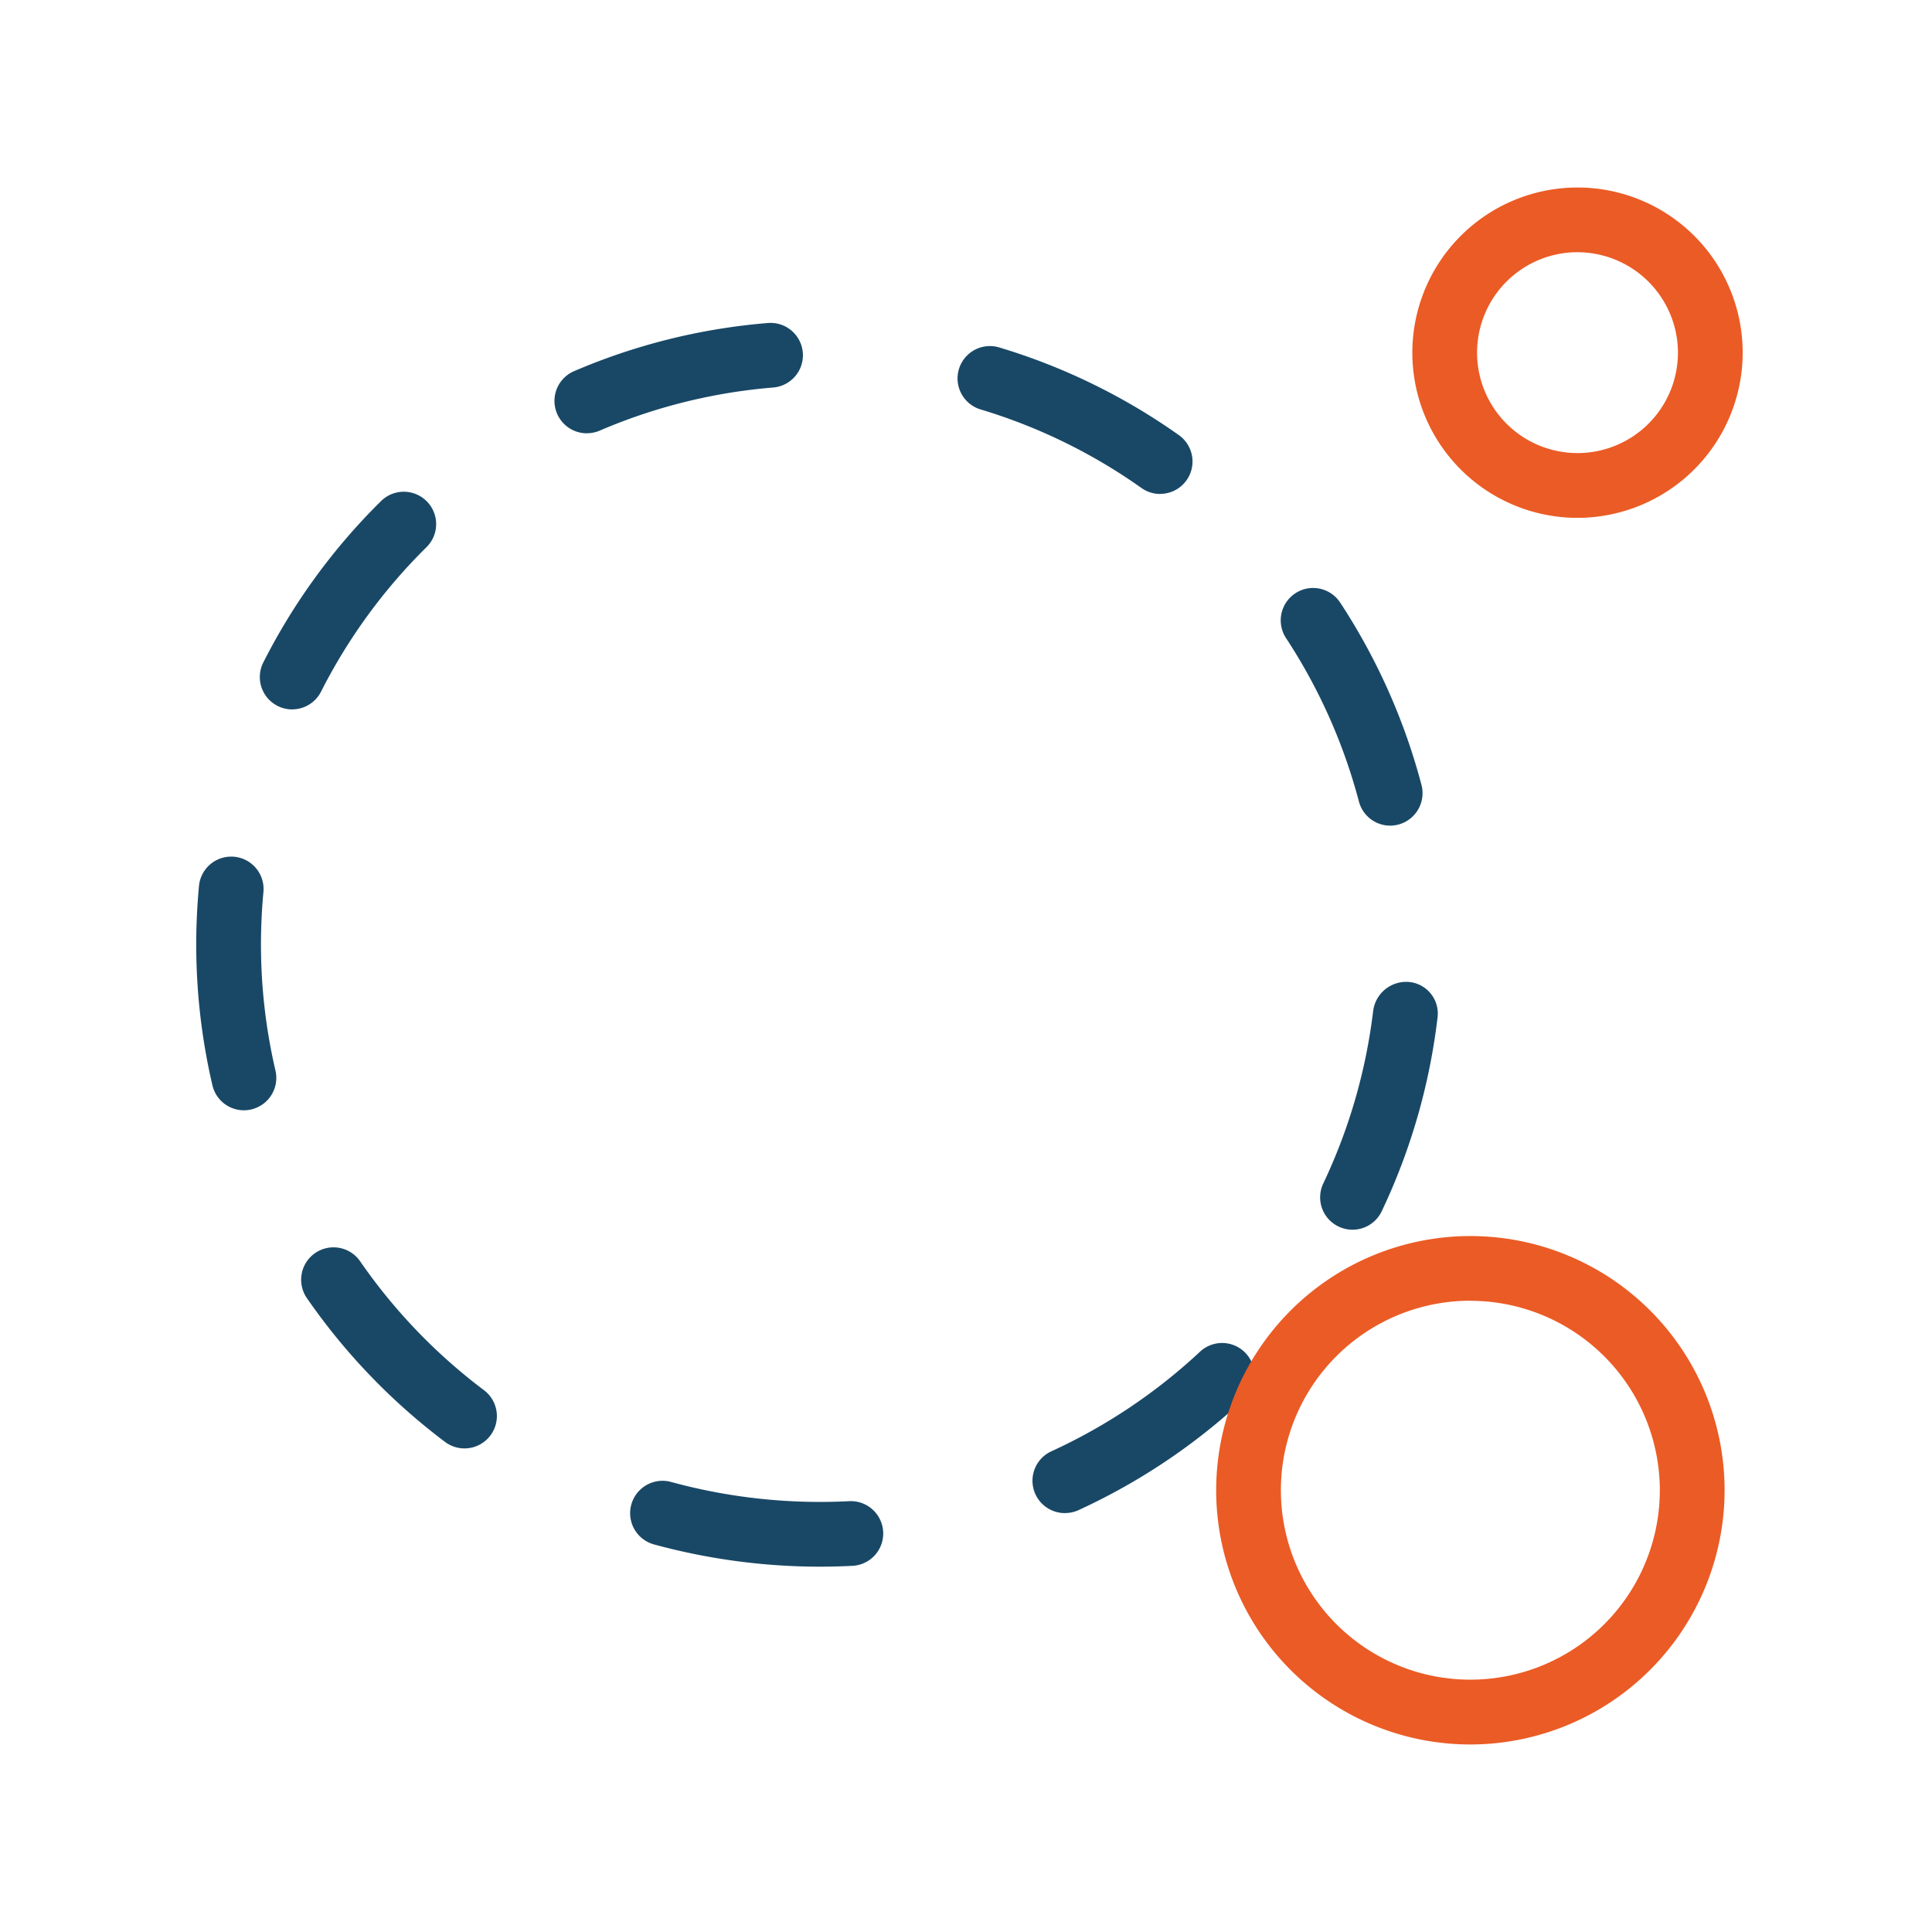
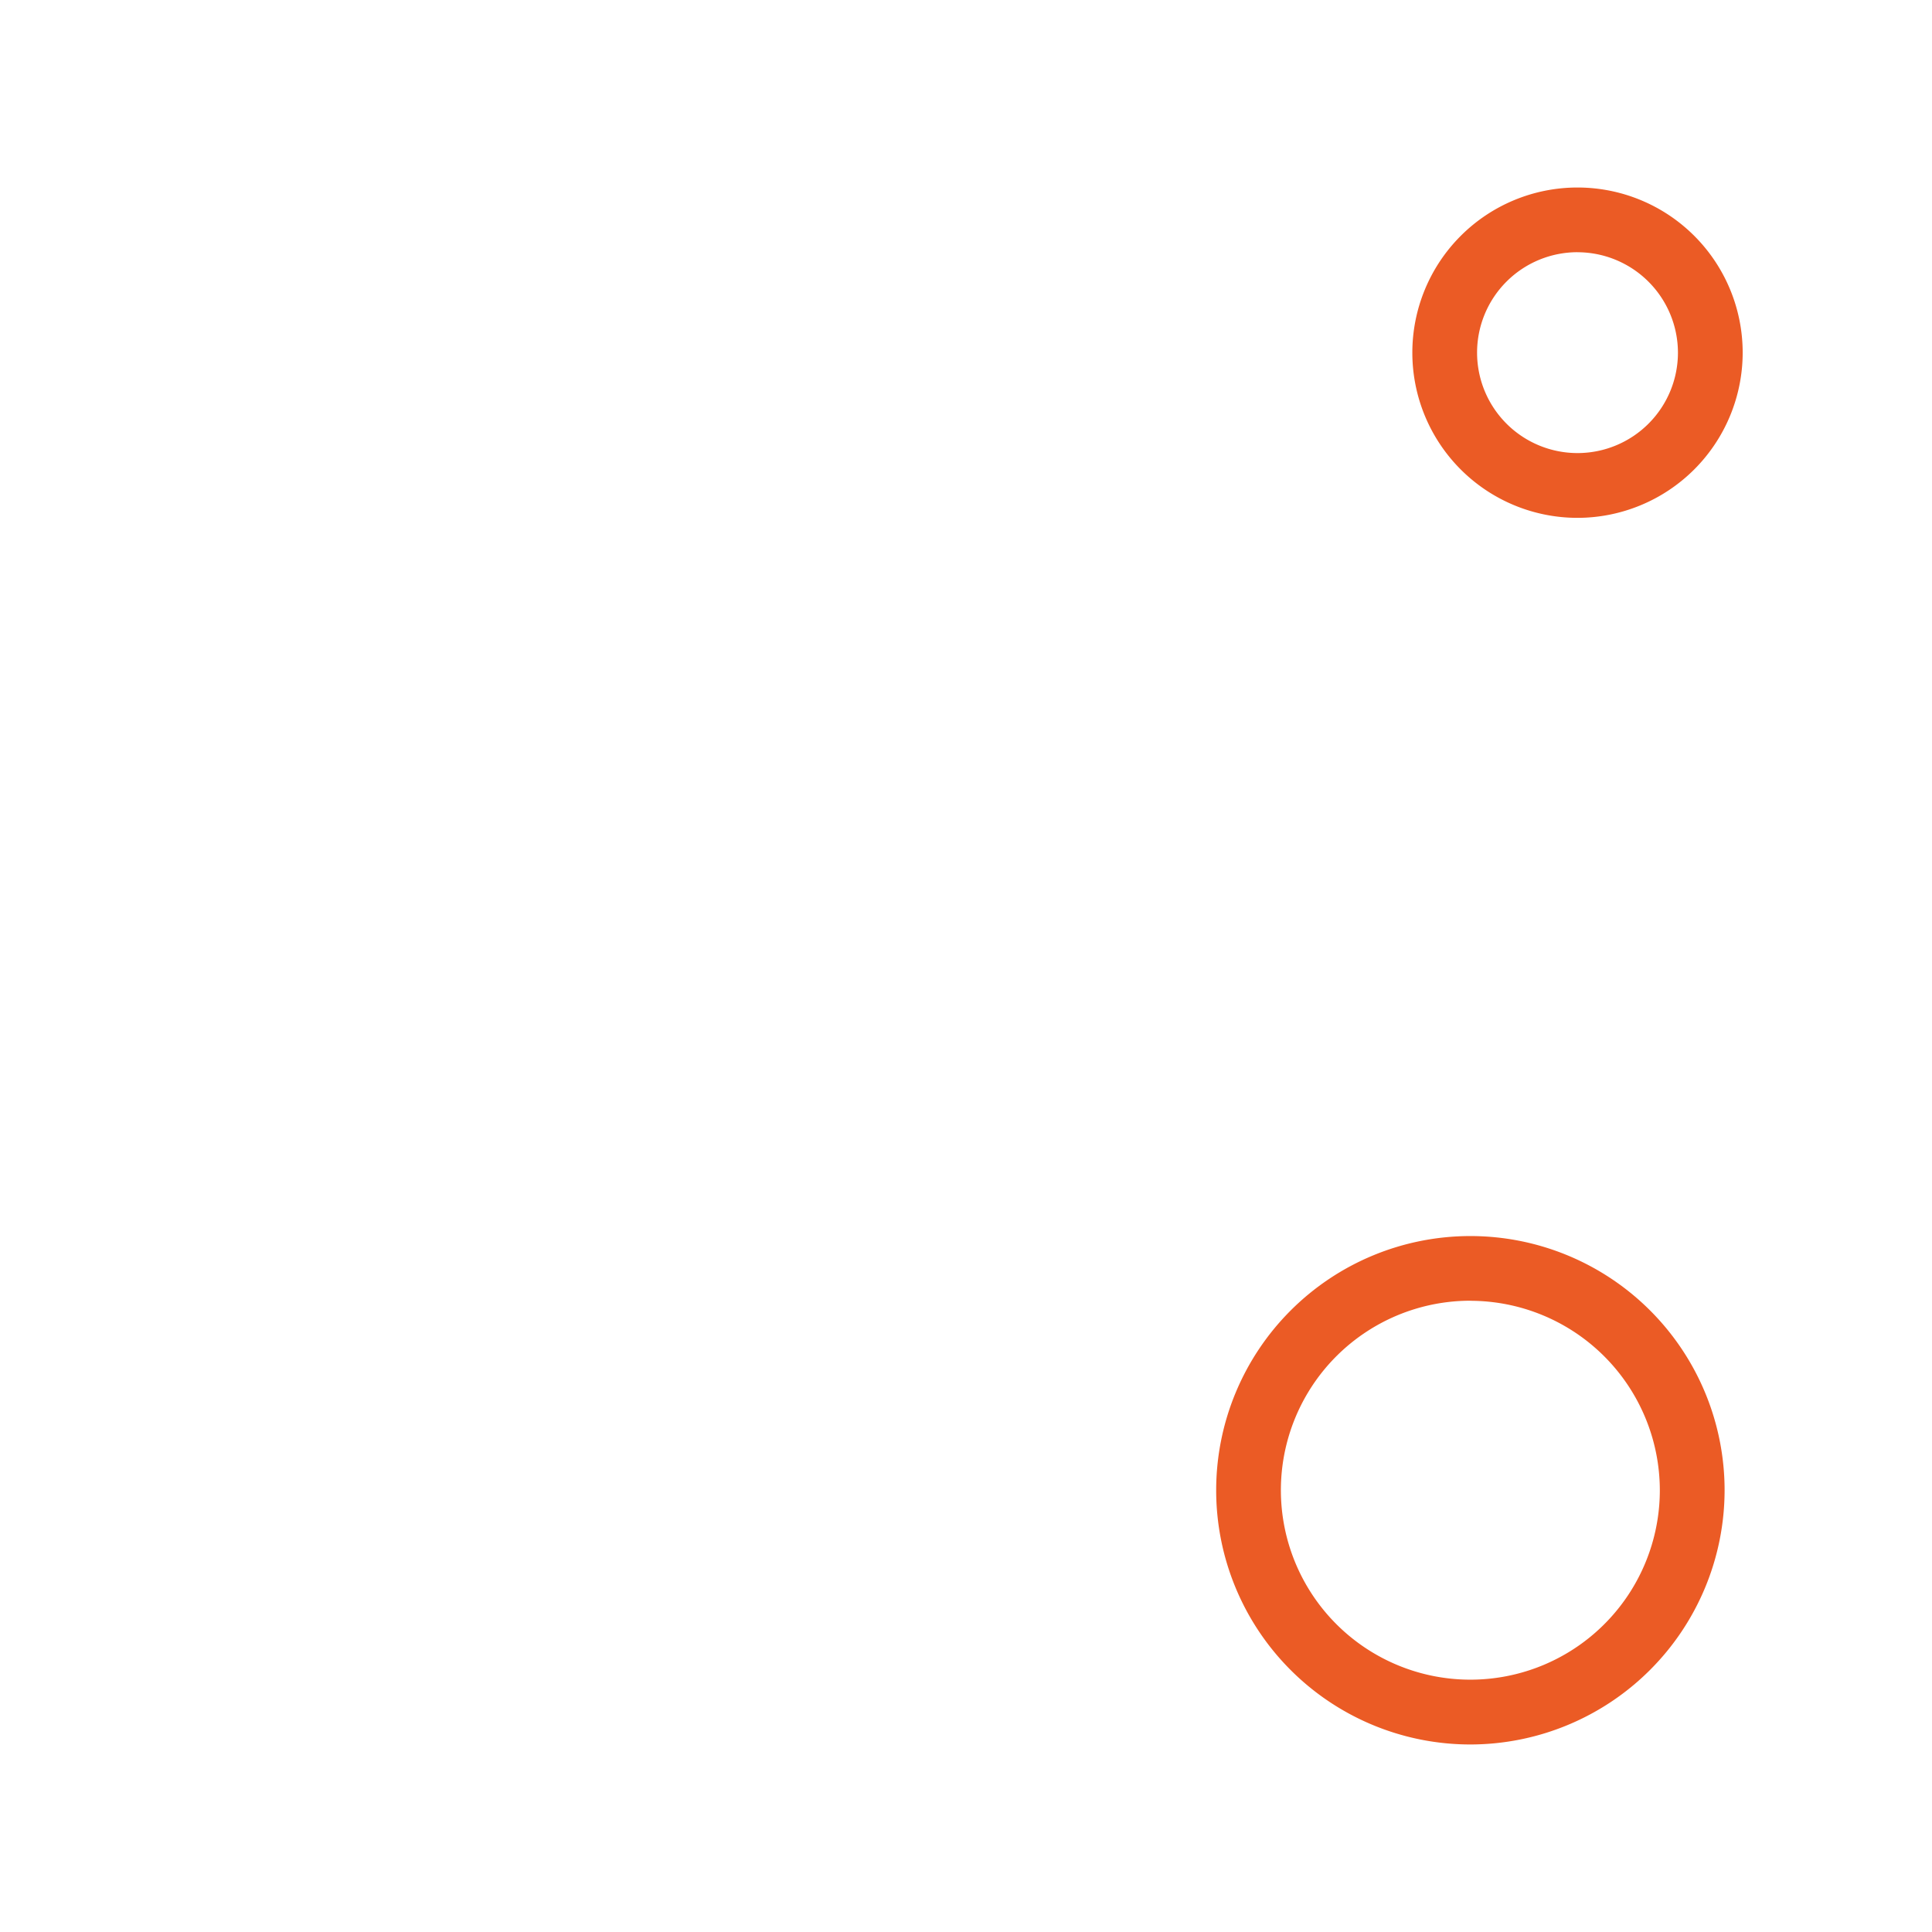
<svg xmlns="http://www.w3.org/2000/svg" width="128" height="128" viewBox="0 0 128 128">
  <g id="Icon_pam_5" transform="translate(-263 -696)">
    <rect id="Rectangle_18" data-name="Rectangle 18" width="128" height="128" transform="translate(263 696)" fill="none" />
    <g id="Group_81" data-name="Group 81" transform="translate(276 708.423)">
      <g id="Group_78" data-name="Group 78" transform="translate(0 8.966)">
-         <path id="Path_62" data-name="Path 62" d="M1051.609,770.852a41.8,41.8,0,0,1-10.988-1.474,2.145,2.145,0,0,1,1.131-4.139,37.446,37.446,0,0,0,11.8,1.274,2.144,2.144,0,0,1,.224,4.283Q1052.7,770.851,1051.609,770.852Zm16.239-3.55a2.144,2.144,0,0,1-.9-4.093,37.057,37.057,0,0,0,9.85-6.6,2.144,2.144,0,0,1,2.926,3.135,41.338,41.338,0,0,1-10.987,7.367A2.139,2.139,0,0,1,1067.848,767.3Zm-39.782-4.285a2.139,2.139,0,0,1-1.287-.43,41.313,41.313,0,0,1-9.165-9.543,2.145,2.145,0,0,1,3.529-2.439,37,37,0,0,0,8.214,8.554,2.144,2.144,0,0,1-1.291,3.858Zm58.833-14.49a2.143,2.143,0,0,1-1.935-3.064,36.912,36.912,0,0,0,3.3-11.393,2.208,2.208,0,0,1,2.37-1.957,2.1,2.1,0,0,1,1.906,2.306l-.024.2a41.149,41.149,0,0,1-3.678,12.682A2.145,2.145,0,0,1,1086.9,748.527Zm-73.448-7.911a2.144,2.144,0,0,1-2.085-1.658,41.044,41.044,0,0,1-1.072-9.326c0-1.29.062-2.594.182-3.879a2.144,2.144,0,0,1,4.27.4c-.108,1.152-.163,2.321-.163,3.477a36.784,36.784,0,0,0,.96,8.352,2.144,2.144,0,0,1-1.6,2.575A2.117,2.117,0,0,1,1013.451,740.616Zm75.945-18.859a2.145,2.145,0,0,1-2.072-1.6,36.867,36.867,0,0,0-4.828-10.825,2.145,2.145,0,0,1,3.588-2.352,41.143,41.143,0,0,1,5.387,12.084,2.152,2.152,0,0,1-2.075,2.693Zm-72.746-7.7a2.145,2.145,0,0,1-1.912-3.113,41.093,41.093,0,0,1,7.8-10.691,2.144,2.144,0,0,1,3.013,3.052,36.837,36.837,0,0,0-6.989,9.576A2.143,2.143,0,0,1,1016.65,714.053Zm57.5-14.275a2.129,2.129,0,0,1-1.239-.4,36.693,36.693,0,0,0-10.651-5.2,2.144,2.144,0,0,1,1.235-4.107,40.933,40.933,0,0,1,11.9,5.808,2.144,2.144,0,0,1-1.242,3.894Zm-37.977-4.019a2.145,2.145,0,0,1-.847-4.116,40.94,40.94,0,0,1,12.845-3.191,2.144,2.144,0,1,1,.347,4.274,36.657,36.657,0,0,0-11.5,2.859A2.155,2.155,0,0,1,1036.169,695.76Z" transform="translate(-1010.293 -688.445)" fill="#194866" />
-       </g>
+         </g>
      <g id="Group_79" data-name="Group 79" transform="translate(67.573 69.469)">
        <path id="Path_63" data-name="Path 63" d="M1090.157,778.556A16.842,16.842,0,1,1,1107,761.714,16.862,16.862,0,0,1,1090.157,778.556Zm0-29.4a12.553,12.553,0,1,0,12.552,12.553A12.567,12.567,0,0,0,1090.157,749.161Z" transform="translate(-1073.314 -744.872)" fill="#eb5b25" />
      </g>
      <g id="Group_80" data-name="Group 80" transform="translate(80.571)">
        <path id="Path_64" data-name="Path 64" d="M1096.379,701.969a10.943,10.943,0,1,1,10.943-10.943A10.955,10.955,0,0,1,1096.379,701.969Zm0-17.6a6.654,6.654,0,1,0,6.654,6.654A6.662,6.662,0,0,0,1096.379,684.372Z" transform="translate(-1085.436 -680.083)" fill="#eb5b25" />
      </g>
    </g>
  </g>
</svg>